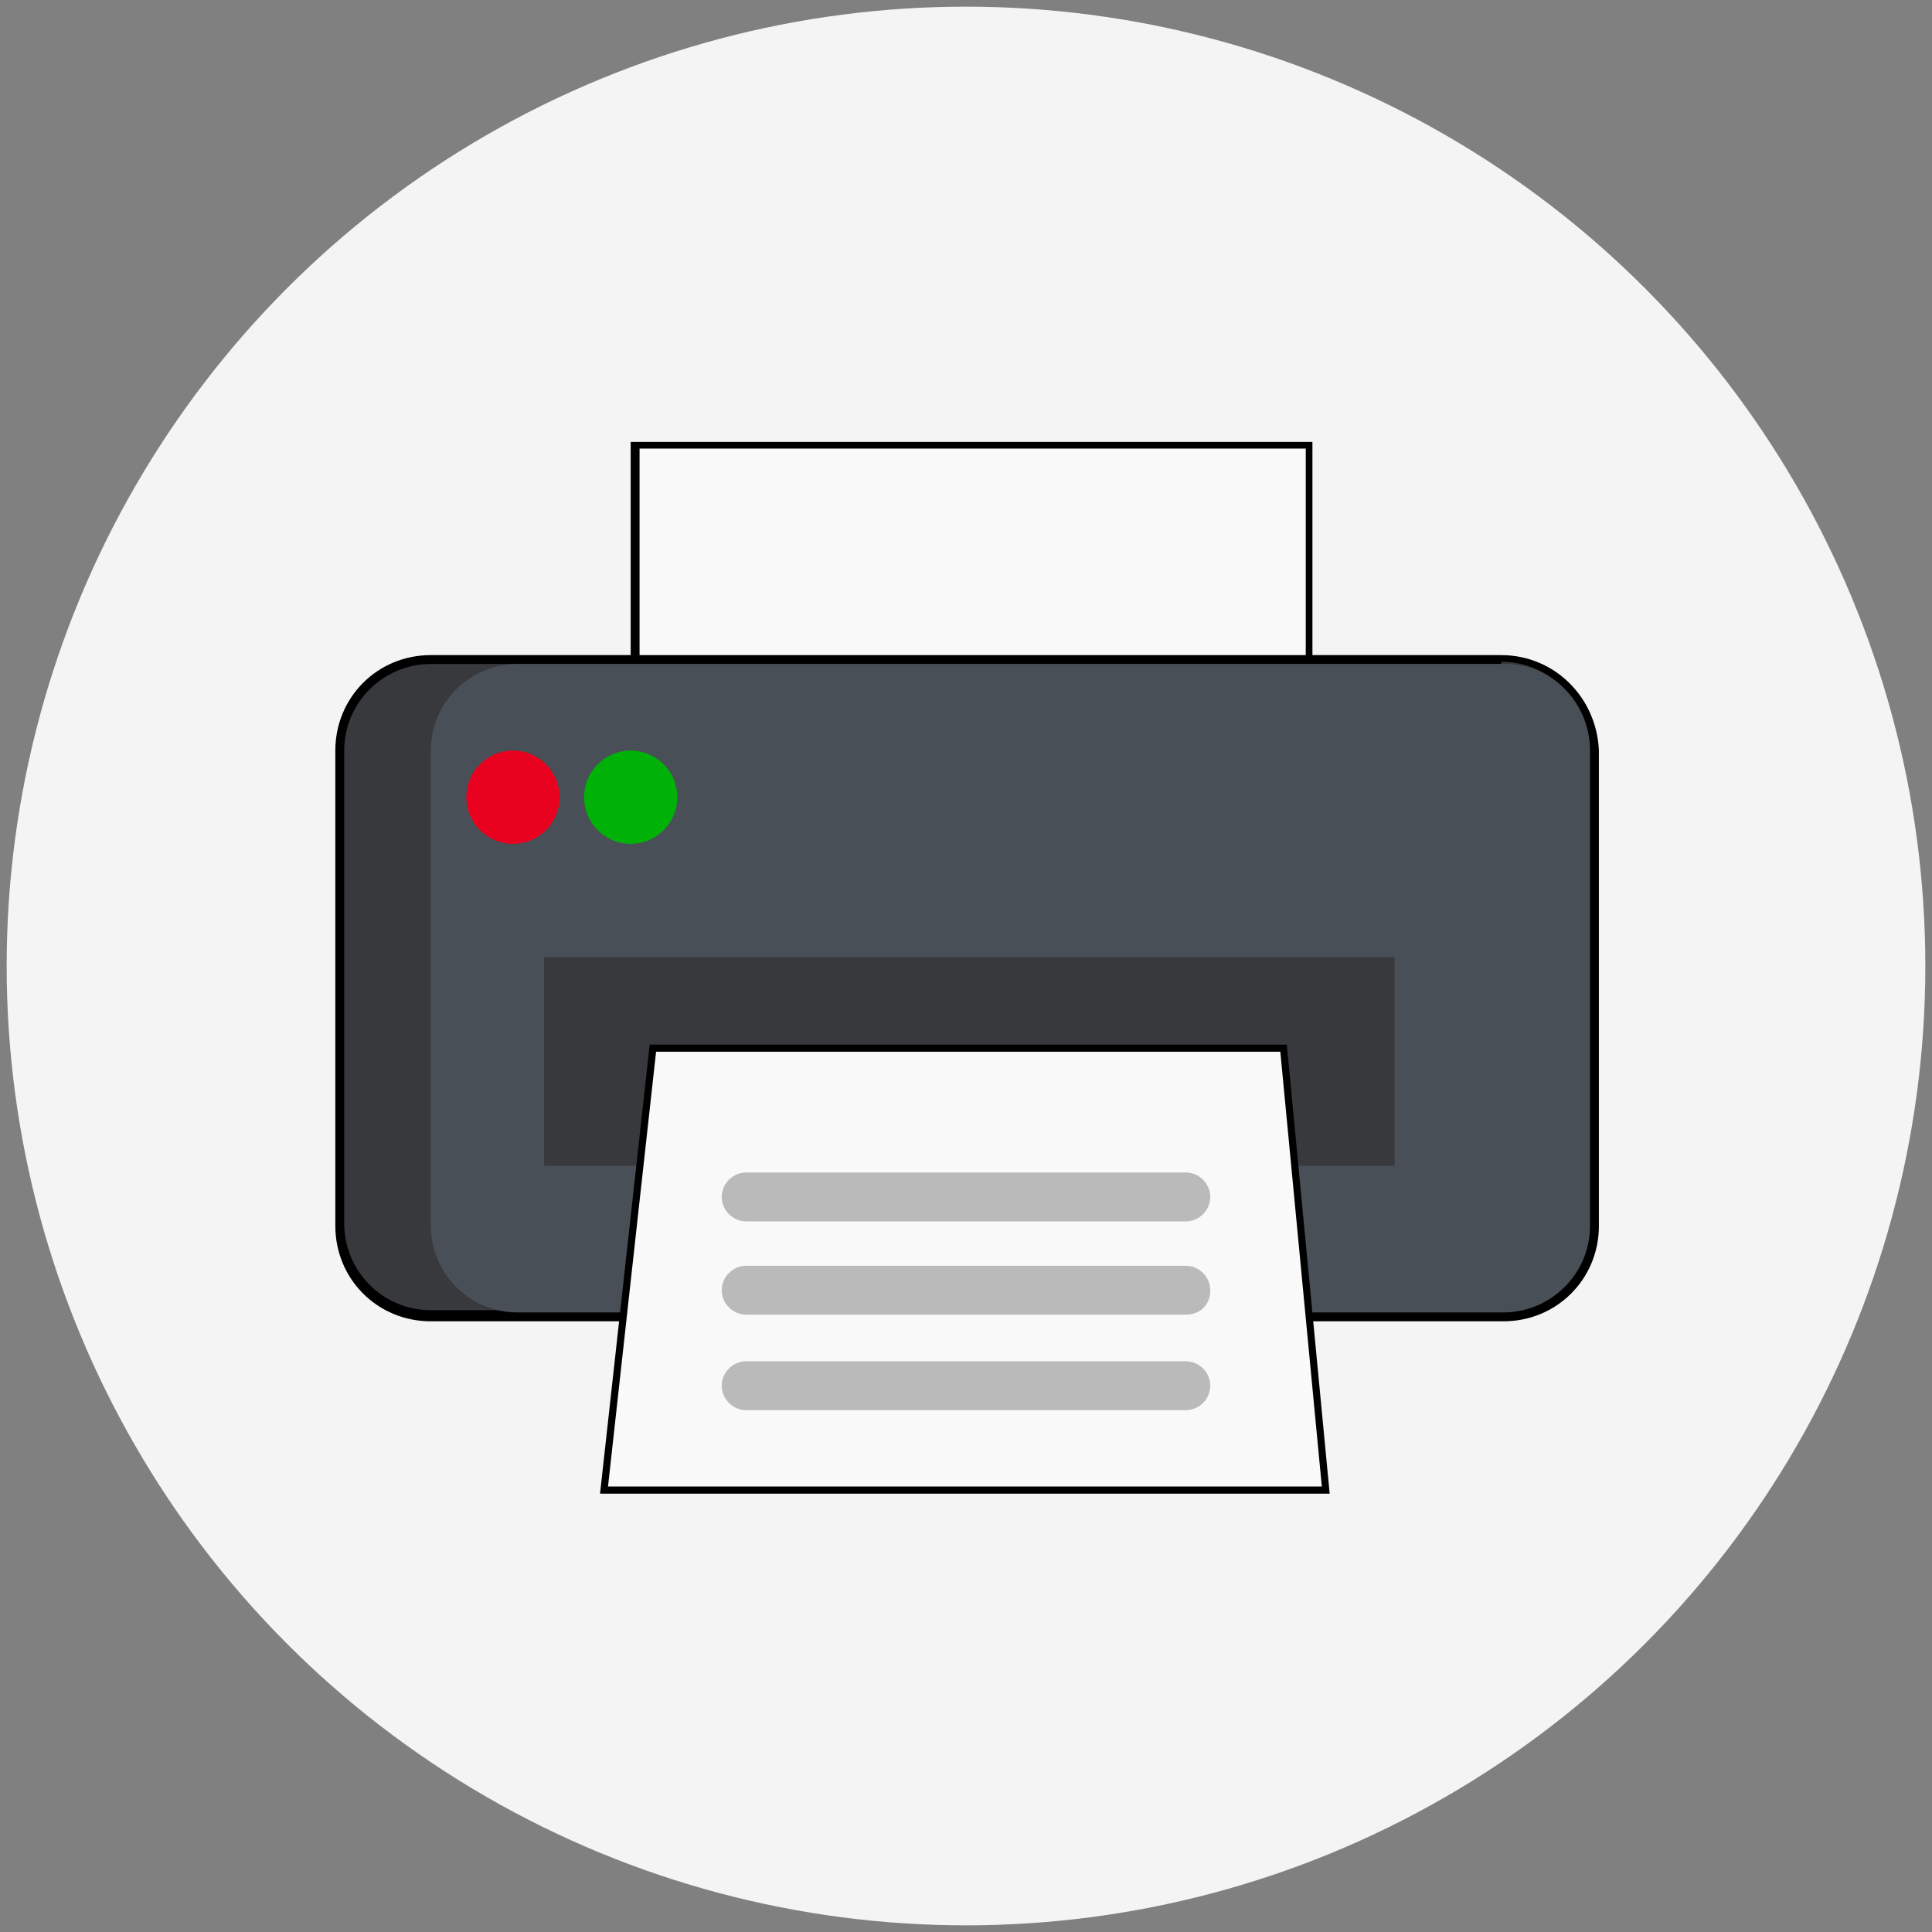
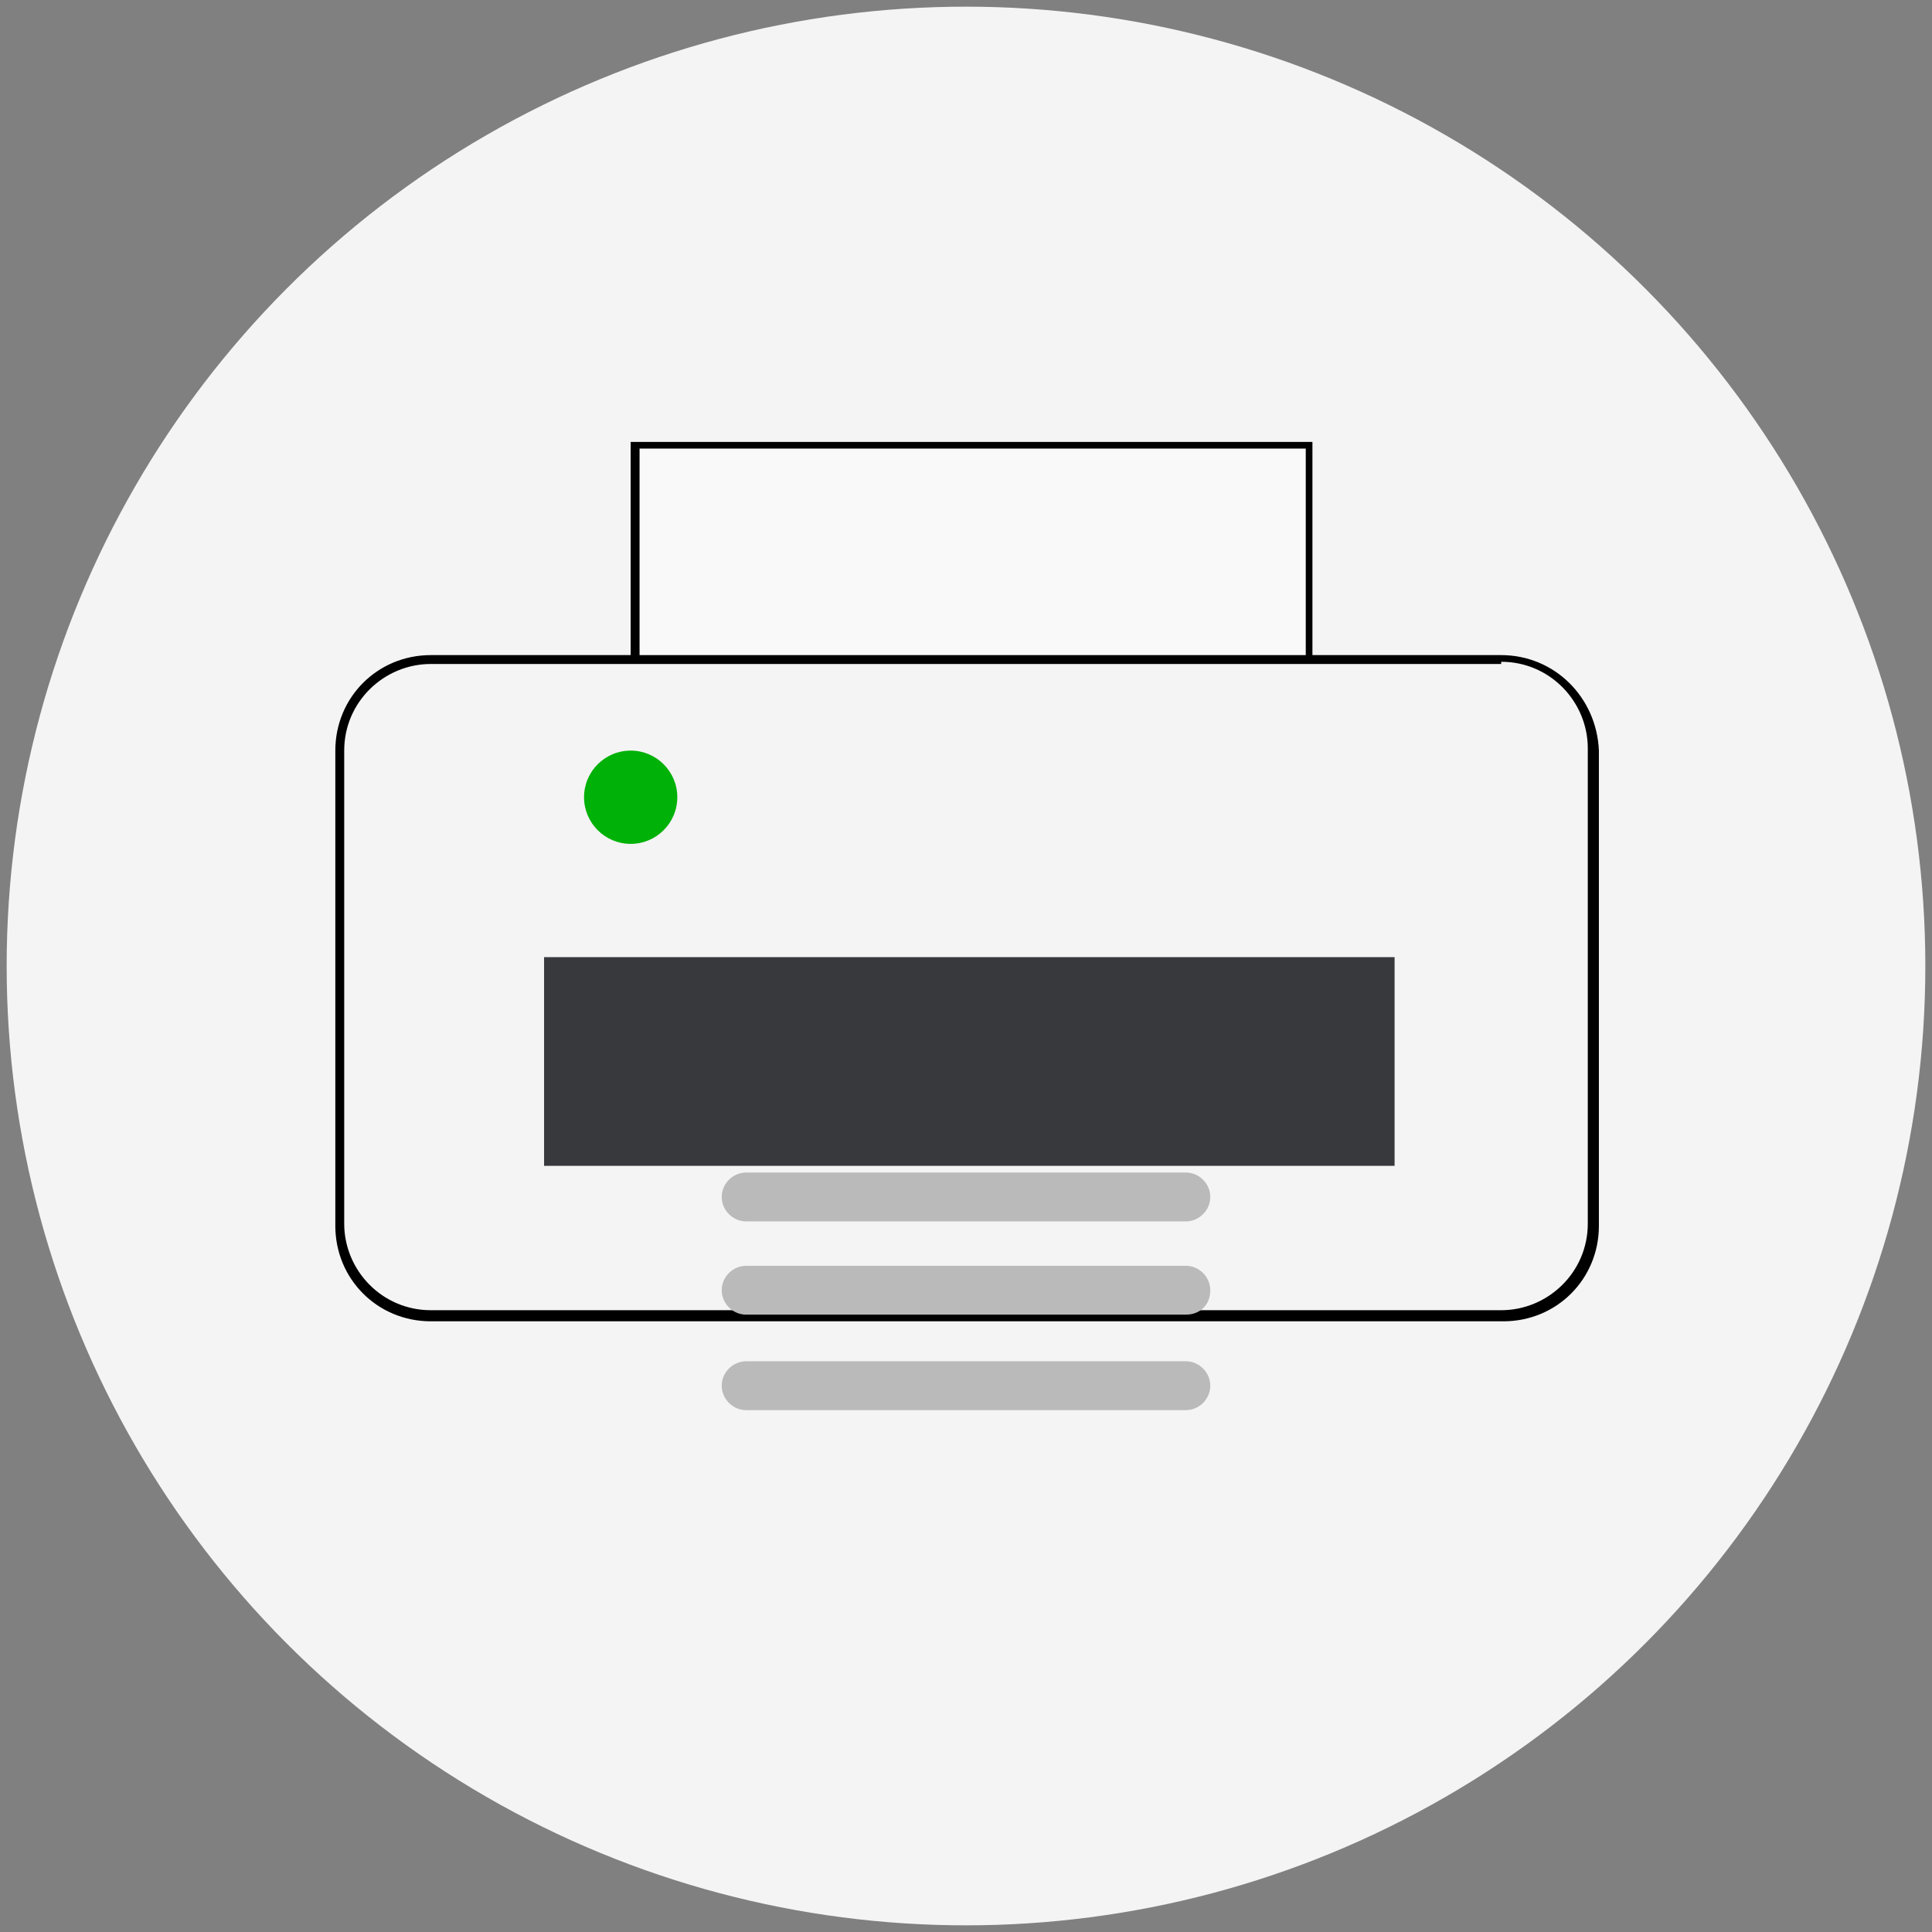
<svg xmlns="http://www.w3.org/2000/svg" version="1.1" id="Capa_1" x="0" y="0" viewBox="0 0 87 87" style="enable-background:new 0 0 87 87" xml:space="preserve">
  <rect x="0" y="0" width="87" height="87" fill="#808080" stroke="none" />
  <style>.st1{fill:#37393d}.st6{fill:#bababa}</style>
  <circle cx="43.5" cy="43.5" r="43.2" style="fill:#f4f4f4" />
-   <path class="st1" d="M19.4 59.2c-2.3 0-4.1-1.8-4.1-4.1V33.8c0-2.3 1.8-4.1 4.1-4.1h48.3c2.3 0 4.1 1.8 4.1 4.1v21.4c0 2.3-1.8 4.1-4.1 4.1H19.4z" />
  <path d="M67.6 29.8c2.2 0 3.9 1.8 3.9 3.9v21.4c0 2.2-1.8 3.9-3.9 3.9H19.4c-2.2 0-3.9-1.8-3.9-3.9V33.8c0-2.2 1.8-3.9 3.9-3.9h48.2m0-.4H19.4c-2.4 0-4.3 1.9-4.3 4.3v21.4c0 2.4 1.9 4.3 4.3 4.3h48.3c2.4 0 4.3-1.9 4.3-4.3V33.8c-.1-2.4-2-4.3-4.4-4.3z" />
-   <path d="M71.6 33.8v21.4c0 2.2-1.8 3.9-3.9 3.9H23.3c-2.2 0-3.9-1.8-3.9-3.9V33.8c0-2.2 1.8-3.9 3.9-3.9h44.3c2.2-.1 4 1.7 4 3.9z" style="fill:#494f56" />
-   <circle cx="23.1" cy="35.9" r="2.1" style="fill:#e9021f" />
  <circle cx="28.4" cy="35.9" r="2.1" style="fill:#00b107" />
  <path class="st1" d="M24.5 43.1h38.3v9.4H24.5z" />
-   <path style="fill:#f9f9f9;stroke:#000;stroke-width:.321;stroke-miterlimit:10" d="M59.7 67.1H27.2l2.2-19.9h28.4z" />
  <path class="st6" d="M53.4 55H33.6c-.6 0-1.1-.5-1.1-1.1 0-.6.5-1.1 1.1-1.1h19.8c.6 0 1.1.5 1.1 1.1 0 .6-.5 1.1-1.1 1.1zM53.4 59.2H33.6c-.6 0-1.1-.5-1.1-1.1 0-.6.5-1.1 1.1-1.1h19.8c.6 0 1.1.5 1.1 1.1 0 .7-.5 1.1-1.1 1.1zM53.4 63.5H33.6c-.6 0-1.1-.5-1.1-1.1s.5-1.1 1.1-1.1h19.8c.6 0 1.1.5 1.1 1.1s-.5 1.1-1.1 1.1z" />
  <g>
    <path style="fill:#f9f9f9" d="M28.6 20.1H59v9.6H28.6z" />
    <path d="M58.8 20.2v9.3h-30v-9.3h30m.3-.3H28.4v9.9h30.7v-9.9z" />
  </g>
</svg>